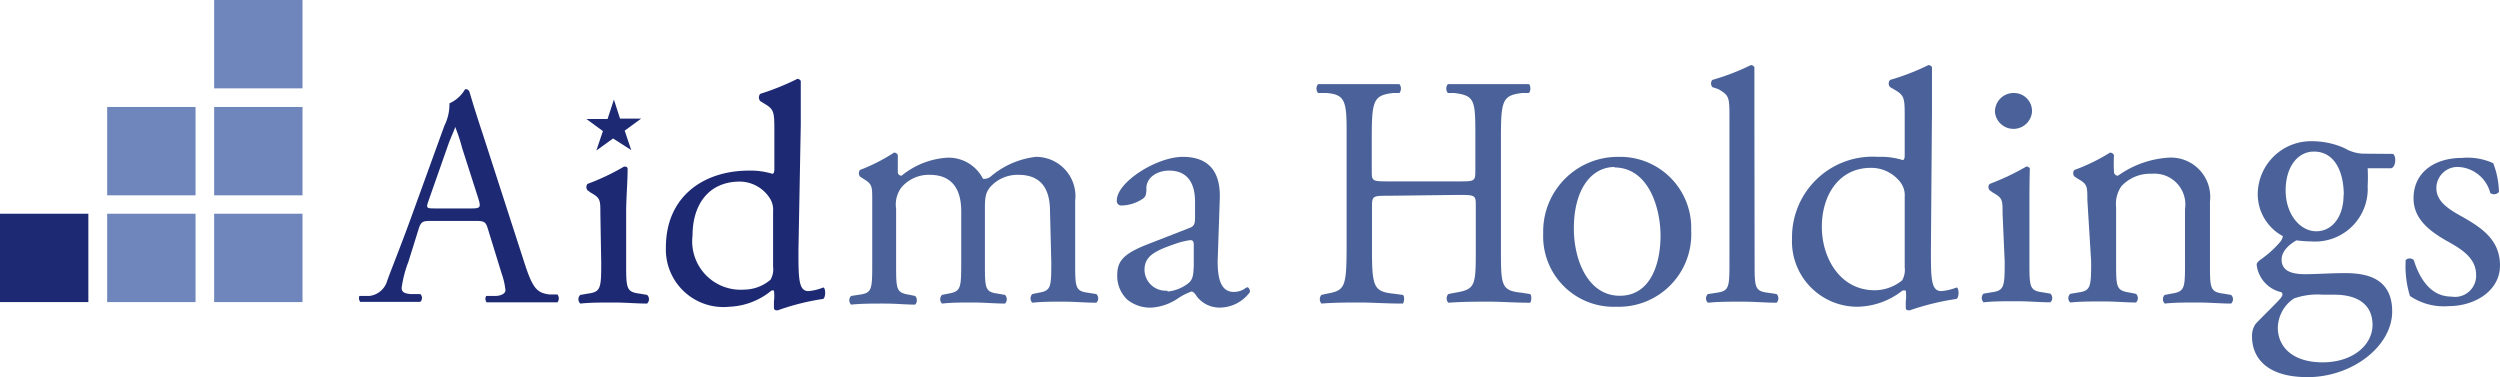
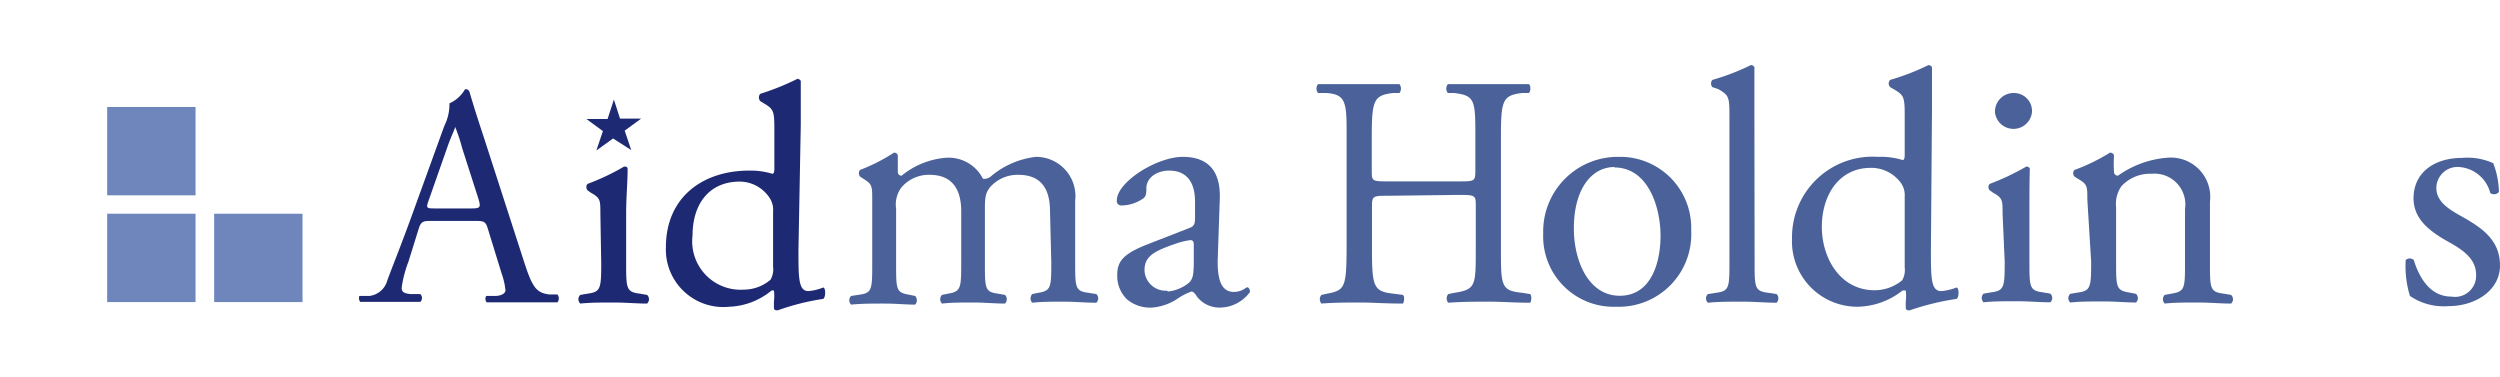
<svg xmlns="http://www.w3.org/2000/svg" viewBox="0 0 118.26 17.84">
  <defs>
    <style>.cls-1{fill:#1d2a73;}.cls-2{fill:#4a6299;}.cls-3{fill:#6e86bc;}</style>
  </defs>
  <g id="レイヤー_2" data-name="レイヤー 2">
    <g id="レイヤー_2-2" data-name="レイヤー 2">
      <path class="cls-1" d="M23.08,10.83c-.1-.33-.16-.38-.58-.38H20.35c-.35,0-.44.05-.54.36l-.49,1.57A5.58,5.58,0,0,0,19,13.61c0,.18.08.27.42.3l.46,0a.25.25,0,0,1,0,.37c-.37,0-.81,0-1.48,0-.47,0-1,0-1.36,0A.29.29,0,0,1,17,14l.47,0a1,1,0,0,0,.85-.73c.25-.69.65-1.65,1.25-3.32l1.45-4a2.25,2.25,0,0,0,.24-1.06A1.62,1.62,0,0,0,22,4.22a.19.19,0,0,1,.21.13c.19.65.41,1.34.63,2l1.94,6c.41,1.28.6,1.5,1.21,1.58l.38,0a.3.3,0,0,1,0,.37c-.58,0-1.08,0-1.72,0s-1.22,0-1.63,0A.26.26,0,0,1,23,14l.41,0c.3,0,.5-.12.5-.27a3.35,3.35,0,0,0-.18-.79ZM20.27,9.5c-.12.34-.1.36.3.36h1.74c.42,0,.44-.06.32-.46L21.86,7A8,8,0,0,0,21.53,6h0c0,.08-.18.43-.34.88Z" />
      <path class="cls-1" d="M28.4,10.11c0-.66,0-.74-.46-1L27.79,9a.24.24,0,0,1,0-.3,10.86,10.86,0,0,0,1.73-.82c.09,0,.15,0,.17.1,0,.59-.07,1.39-.07,2.08v2.37c0,1.21,0,1.38.64,1.46l.35.06a.28.28,0,0,1,0,.41c-.5,0-1-.05-1.58-.05s-1.11,0-1.58.05a.28.28,0,0,1,0-.41l.35-.06c.62-.08.64-.25.64-1.46Z" />
      <path class="cls-2" d="M94.73,10.11c0-.66,0-.74-.46-1L94.12,9a.22.22,0,0,1,0-.3,11.74,11.74,0,0,0,1.73-.82.16.16,0,0,1,.17.1C96,8.53,96,9.33,96,10v2.37c0,1.21,0,1.38.64,1.46l.35.06a.28.28,0,0,1,0,.41c-.51,0-1-.05-1.58-.05s-1.11,0-1.58.05a.29.29,0,0,1,0-.41l.36-.06c.62-.08.64-.25.64-1.46Zm1.39-4.8a.88.88,0,0,1-1.75,0,.88.88,0,0,1,.91-.91A.85.85,0,0,1,96.12,5.31Z" />
      <path class="cls-1" d="M37.77,11.82c0,1.33,0,1.95.47,1.95a2.36,2.36,0,0,0,.7-.17c.12,0,.13.46,0,.54a11.21,11.21,0,0,0-2.15.54c-.1,0-.18,0-.18-.14v-.28a2.06,2.06,0,0,0,0-.52H36.5a3.33,3.33,0,0,1-2,.77,2.72,2.72,0,0,1-3-2.82c0-2.35,1.73-3.62,3.94-3.62a3.48,3.48,0,0,1,1.09.15c.08,0,.1-.1.1-.23V6.27c0-1,0-1.09-.51-1.39l-.16-.1a.27.27,0,0,1,0-.34,12,12,0,0,0,1.76-.71.19.19,0,0,1,.16.1c0,.51,0,1.35,0,2.09ZM36.57,10a1,1,0,0,0-.18-.66A1.7,1.7,0,0,0,35,8.59c-1.48,0-2.24,1.09-2.24,2.55A2.29,2.29,0,0,0,35.2,13.7a1.94,1.94,0,0,0,1.25-.47,1,1,0,0,0,.12-.62Z" />
      <path class="cls-2" d="M49.67,10c0-1.14-.48-1.73-1.5-1.73a1.73,1.73,0,0,0-1.34.59c-.19.25-.24.42-.24,1v2.57c0,1.21,0,1.38.61,1.46l.34.06a.29.29,0,0,1,0,.41c-.48,0-.95-.05-1.52-.05s-1,0-1.46.05a.29.29,0,0,1,0-.41l.29-.06c.6-.1.62-.25.62-1.46V10c0-1.12-.49-1.73-1.49-1.73a1.7,1.7,0,0,0-1.35.61,1.36,1.36,0,0,0-.24,1v2.6c0,1.21,0,1.36.61,1.46l.29.06a.3.3,0,0,1,0,.41c-.44,0-.9-.05-1.47-.05s-1.06,0-1.56.05a.29.29,0,0,1,0-.41l.39-.06c.6-.08.61-.25.61-1.46V9.45c0-.65,0-.74-.43-1l-.15-.1a.26.26,0,0,1,0-.31,8.42,8.42,0,0,0,1.61-.82.18.18,0,0,1,.18.12c0,.38,0,.64,0,.79a.17.17,0,0,0,.18.18,3.79,3.79,0,0,1,2.14-.85,1.82,1.82,0,0,1,1.71,1,.51.51,0,0,0,.4-.14A4,4,0,0,1,49,7.42,1.86,1.86,0,0,1,50.86,9.5v2.89c0,1.21,0,1.38.62,1.46l.38.06a.28.28,0,0,1,0,.41c-.53,0-1-.05-1.56-.05s-1,0-1.47.05a.3.3,0,0,1,0-.41l.29-.06c.6-.1.61-.25.61-1.46Z" />
      <path class="cls-2" d="M56.25,10.79c.25-.08.28-.23.28-.48l0-.78c0-.62-.19-1.46-1.23-1.46-.47,0-1,.24-1.07.76,0,.27,0,.47-.17.57a1.83,1.83,0,0,1-1,.32.21.21,0,0,1-.23-.24c0-.87,1.89-2.06,3.12-2.06s1.8.7,1.75,2l-.1,2.93c0,.77.12,1.46.77,1.46a1,1,0,0,0,.42-.1c.09-.05.17-.12.22-.12s.12.1.12.22a1.78,1.78,0,0,1-1.41.74,1.35,1.35,0,0,1-1.1-.52c-.06-.1-.16-.24-.26-.24a2.87,2.87,0,0,0-.66.34,2.51,2.51,0,0,1-1.21.42,1.71,1.71,0,0,1-1.18-.39A1.55,1.55,0,0,1,52.85,13c0-.66.32-1,1.4-1.43Zm-1,3a1.9,1.9,0,0,0,1-.42c.2-.2.2-.43.22-.79l0-1c0-.18-.06-.22-.17-.22a3.39,3.39,0,0,0-.69.17c-1,.34-1.47.59-1.47,1.24A1,1,0,0,0,55.2,13.75Z" />
      <path class="cls-2" d="M65.7,9.26c-.76,0-.8,0-.8.53v2c0,1.77.08,2,1,2.1l.46.06c.1.06.06.36,0,.41-.86,0-1.41-.05-2-.05s-1.23,0-1.85.05a.31.31,0,0,1,0-.41l.27-.06c.89-.16.92-.33.92-2.51V6.11c0-1.35-.11-1.64-.94-1.71l-.41,0a.33.33,0,0,1,0-.42c.78,0,1.32,0,2,0s1.17,0,1.85,0a.35.35,0,0,1,0,.42l-.31,0c-.92.11-1,.36-1,2.12V8.05c0,.52,0,.53.8.53H69c.76,0,.79,0,.79-.53V6.52c0-1.76,0-2-1-2.12l-.3,0a.33.33,0,0,1,0-.42c.73,0,1.28,0,1.93,0s1.17,0,1.89,0c.09,0,.13.35,0,.42L72,4.4c-.93.11-1,.36-1,2.12v5.23c0,1.77,0,2,1,2.1l.38.06c.09.06.06.36,0,.41-.77,0-1.31-.05-1.94-.05s-1.23,0-1.93.05a.31.31,0,0,1,0-.41l.3-.06c1-.16,1-.33,1-2.1v-2c0-.5,0-.53-.79-.53Z" />
      <path class="cls-2" d="M80,10.9a3.43,3.43,0,0,1-3.55,3.61A3.33,3.33,0,0,1,73,11.05a3.53,3.53,0,0,1,3.58-3.63A3.36,3.36,0,0,1,80,10.9Zm-3.62-3c-1.11,0-1.93,1.06-1.93,2.91,0,1.53.69,3.18,2.17,3.18s1.93-1.55,1.93-2.84S78,7.92,76.35,7.92Z" />
      <path class="cls-2" d="M83,12.39c0,1.21,0,1.38.64,1.46l.4.06a.29.29,0,0,1,0,.41c-.56,0-1-.05-1.63-.05s-1.11,0-1.62.05a.28.28,0,0,1,0-.41l.39-.06c.62-.08.63-.25.63-1.46V5.61c0-1,0-1.09-.52-1.39L81,4.12a.27.27,0,0,1,0-.34,10.84,10.84,0,0,0,1.82-.7.18.18,0,0,1,.17.1c0,.5,0,1.34,0,2.08Z" />
      <path class="cls-2" d="M91.34,11.82c0,1.33,0,1.95.49,1.95a2.54,2.54,0,0,0,.72-.17c.12,0,.14.46,0,.54a12.12,12.12,0,0,0-2.21.54c-.11,0-.19,0-.19-.14v-.28a2.06,2.06,0,0,0,0-.52H90a3.52,3.52,0,0,1-2.12.77,3.09,3.09,0,0,1-3.11-3.23,3.81,3.81,0,0,1,4.07-3.86A3.44,3.44,0,0,1,90,7.57c.08,0,.1-.1.1-.24V5.61c0-1,0-1.09-.52-1.39l-.17-.1a.25.25,0,0,1,0-.34,11.11,11.11,0,0,0,1.81-.7.18.18,0,0,1,.17.1c0,.5,0,1.34,0,2.08ZM90.1,9.3a1,1,0,0,0-.19-.66,1.74,1.74,0,0,0-1.41-.7c-1.53,0-2.32,1.32-2.32,2.79s.86,3,2.5,3a2.06,2.06,0,0,0,1.3-.47,1,1,0,0,0,.12-.62Z" />
      <path class="cls-2" d="M98.74,9.45c0-.65,0-.74-.46-1l-.15-.1a.23.23,0,0,1,0-.31,9,9,0,0,0,1.68-.82.2.2,0,0,1,.19.12,7,7,0,0,0,0,.79.18.18,0,0,0,.19.18,4.62,4.62,0,0,1,2.35-.85,1.86,1.86,0,0,1,2,2.08v2.89c0,1.21,0,1.38.64,1.46l.36.06a.28.28,0,0,1,0,.41c-.5,0-1-.05-1.58-.05s-1.11,0-1.56.05a.29.29,0,0,1,0-.41l.32-.06c.63-.1.64-.25.64-1.46V9.89a1.46,1.46,0,0,0-1.58-1.67,1.84,1.84,0,0,0-1.43.59,1.47,1.47,0,0,0-.25,1v2.57c0,1.21,0,1.36.64,1.46l.3.06a.28.28,0,0,1,0,.41c-.46,0-.94-.05-1.53-.05s-1.11,0-1.58.05a.28.28,0,0,1,0-.41l.35-.06c.62-.08.64-.25.64-1.46Z" />
      <path class="cls-2" d="M117.94,7.72a4,4,0,0,1,.27,1.36.3.3,0,0,1-.41.05,1.64,1.64,0,0,0-1.48-1.23,1,1,0,0,0-1.07,1c0,.69.7,1.06,1.29,1.39.89.51,1.72,1.08,1.72,2.27s-1.18,1.92-2.42,1.92A2.84,2.84,0,0,1,114,14a4.75,4.75,0,0,1-.2-1.7.28.28,0,0,1,.38,0c.29.93.83,1.73,1.78,1.73A1,1,0,0,0,117.13,13c0-.78-.67-1.2-1.29-1.55-1-.55-1.67-1.14-1.67-2.07,0-1.23,1-1.91,2.29-1.91A2.94,2.94,0,0,1,117.94,7.72Z" />
-       <path class="cls-2" d="M113.19,7.28c.18.08.15.65-.09.68H112a7.86,7.86,0,0,1,0,.84,2.49,2.49,0,0,1-2.67,2.62,6,6,0,0,1-.7-.05c-.19.11-.7.43-.7.91s.37.69,1.11.69c.54,0,1.19-.05,1.89-.05.89,0,2.23.16,2.23,1.81s-1.89,3.11-4,3.11-2.63-1.08-2.63-1.91a1,1,0,0,1,.17-.61c.27-.29.72-.72,1.08-1.1.14-.15.27-.3.13-.4a1.5,1.5,0,0,1-1.16-1.3c0-.08.06-.15.24-.28a4.81,4.81,0,0,0,.84-.76.62.62,0,0,0,.16-.31,2.25,2.25,0,0,1-1.19-2,2.52,2.52,0,0,1,2.58-2.49,3.77,3.77,0,0,1,1.53.33,1.85,1.85,0,0,0,1,.26Zm-3.32,6.66a3.35,3.35,0,0,0-1.36.18,1.71,1.71,0,0,0-.76,1.38c0,.89.68,1.64,2.12,1.64s2.36-.83,2.36-1.77-.67-1.43-1.81-1.43Zm1-4.71c0-1.12-.44-2.06-1.41-2.06-.77,0-1.34.72-1.34,1.84s.68,1.93,1.45,1.93S110.86,10.23,110.86,9.23Z" />
-       <rect class="cls-1" y="10.11" width="4.18" height="4.18" />
      <rect class="cls-3" x="5.07" y="10.11" width="4.18" height="4.18" />
      <rect class="cls-3" x="10.13" y="10.11" width="4.18" height="4.18" />
      <rect class="cls-3" x="5.07" y="5.06" width="4.18" height="4.18" />
-       <rect class="cls-3" x="10.13" y="5.06" width="4.18" height="4.18" />
-       <rect class="cls-3" x="10.13" width="4.18" height="4.18" />
      <path class="cls-1" d="M29.33,5.61h1l-.78.57.31.92h0L29,6.55l-.79.57h0l.31-.92-.78-.57h1l.3-.92h0Z" />
    </g>
  </g>
</svg>